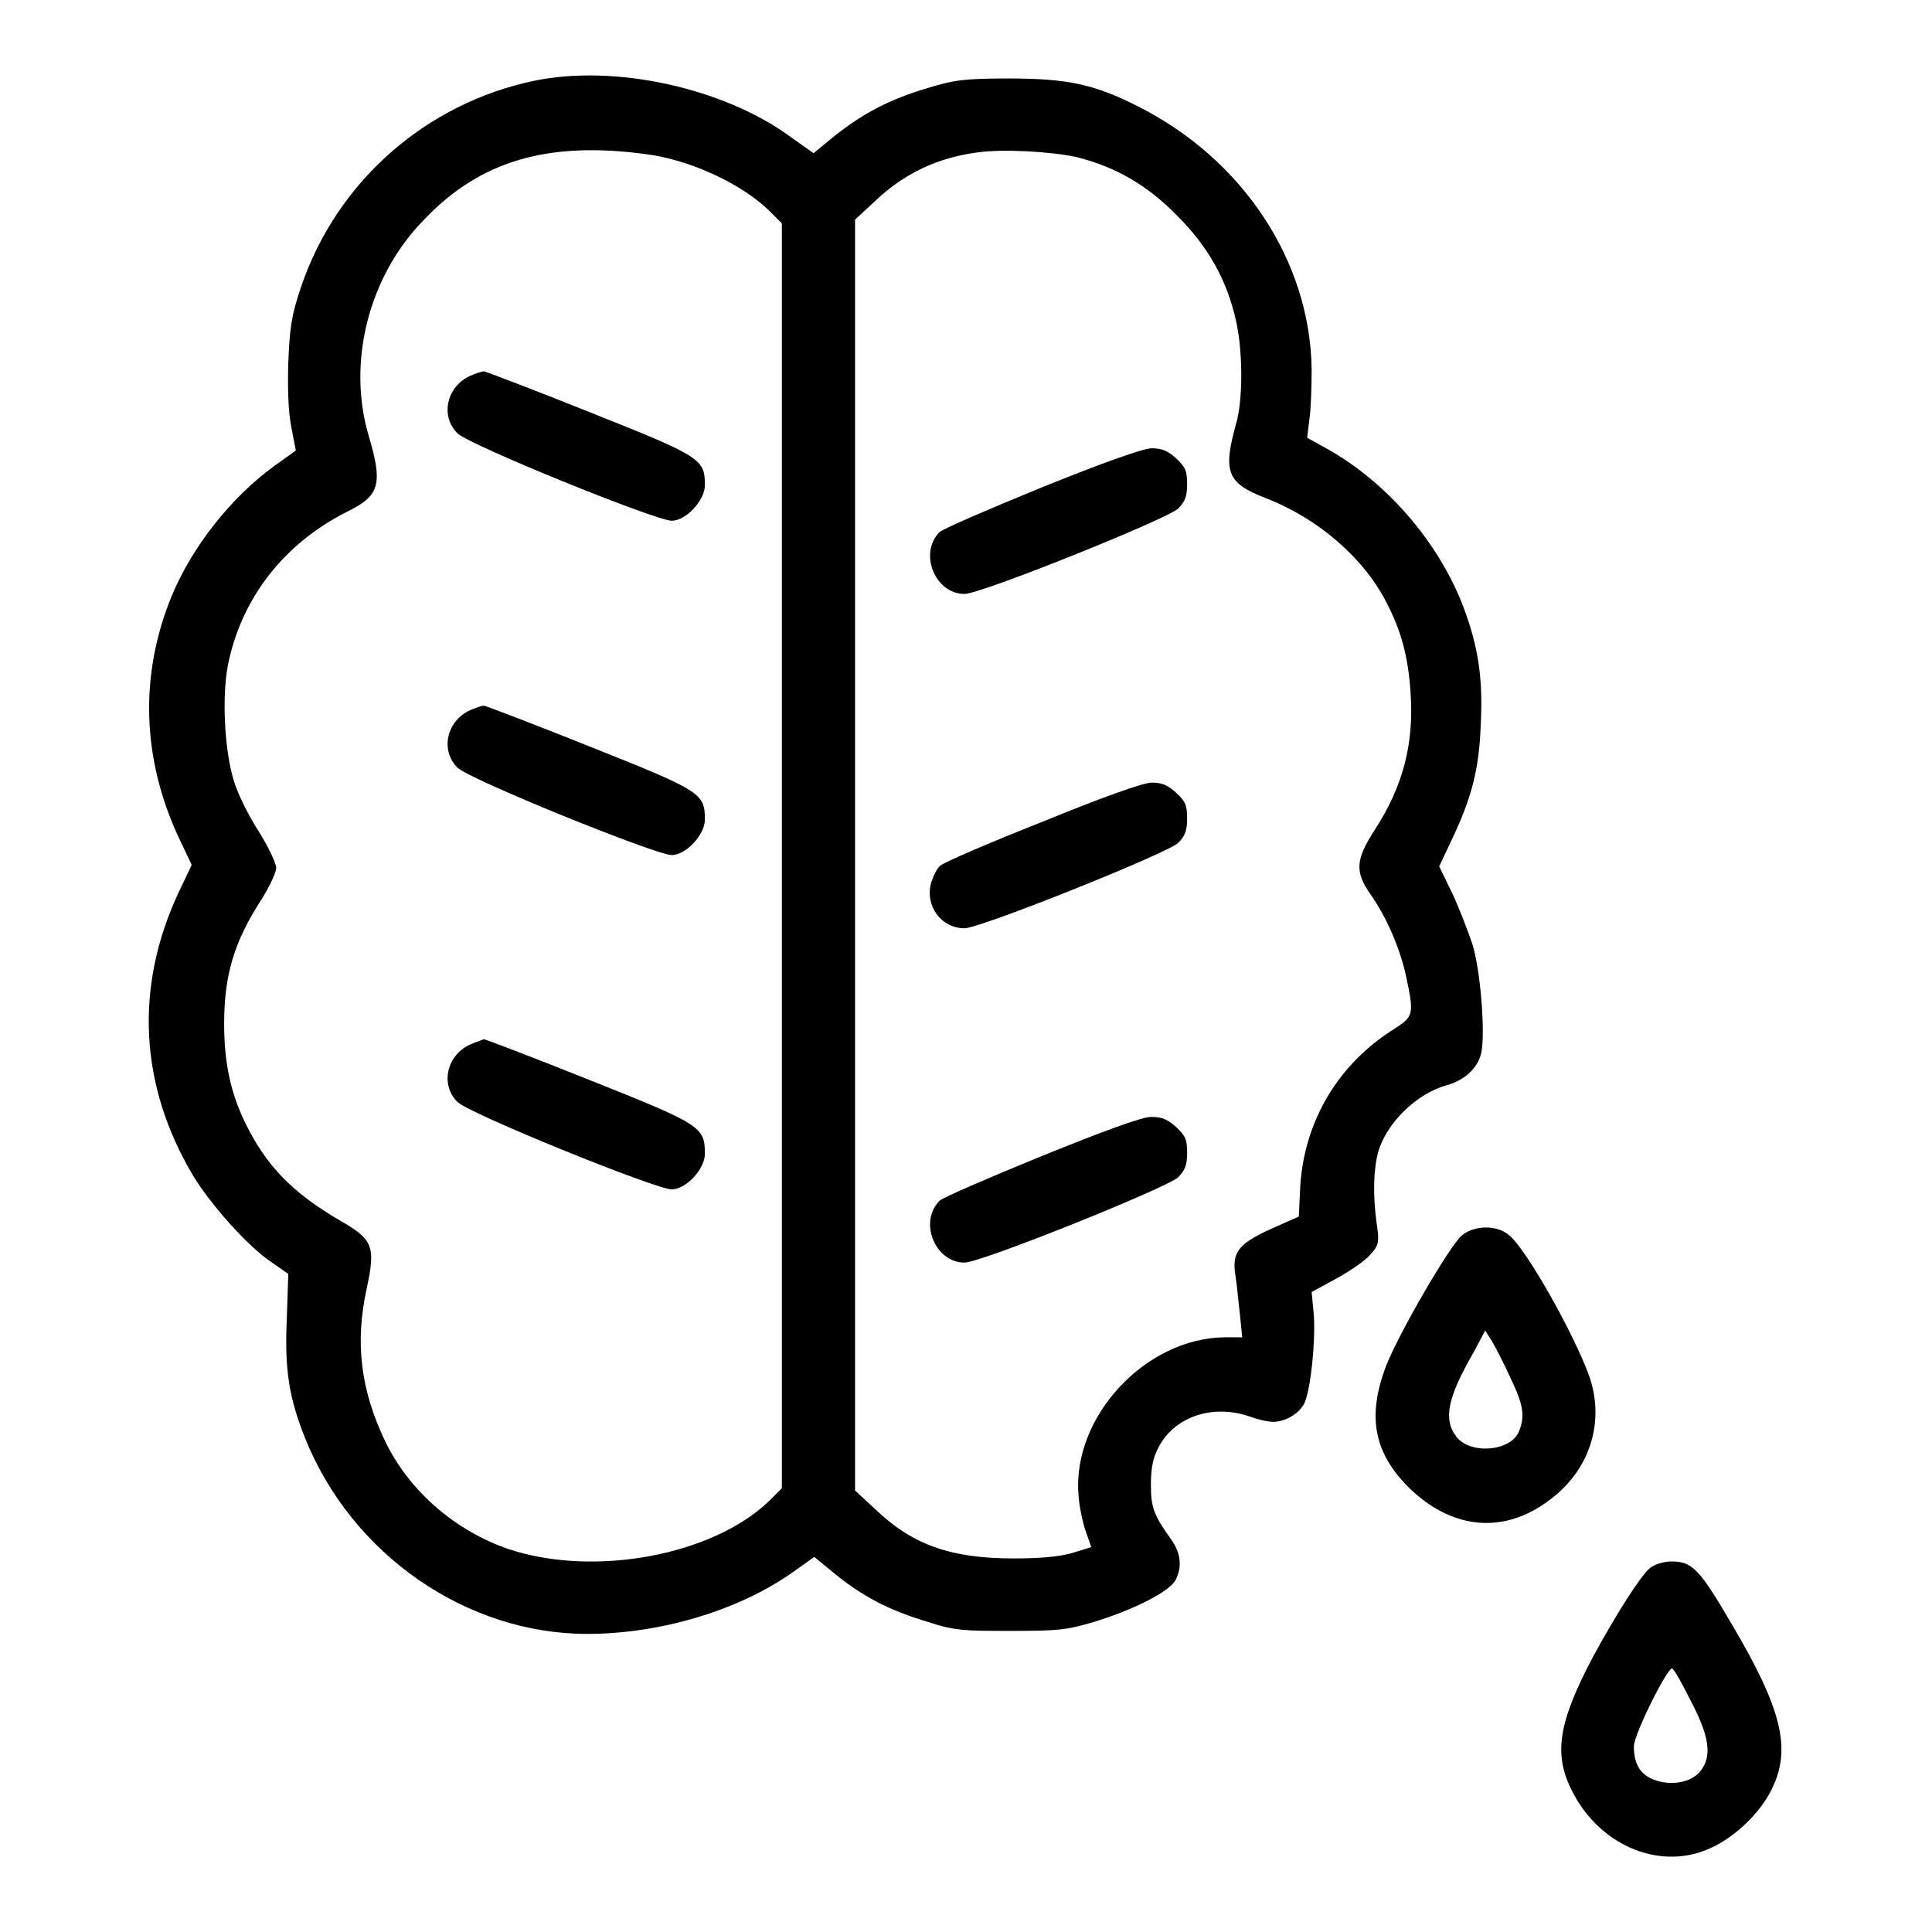
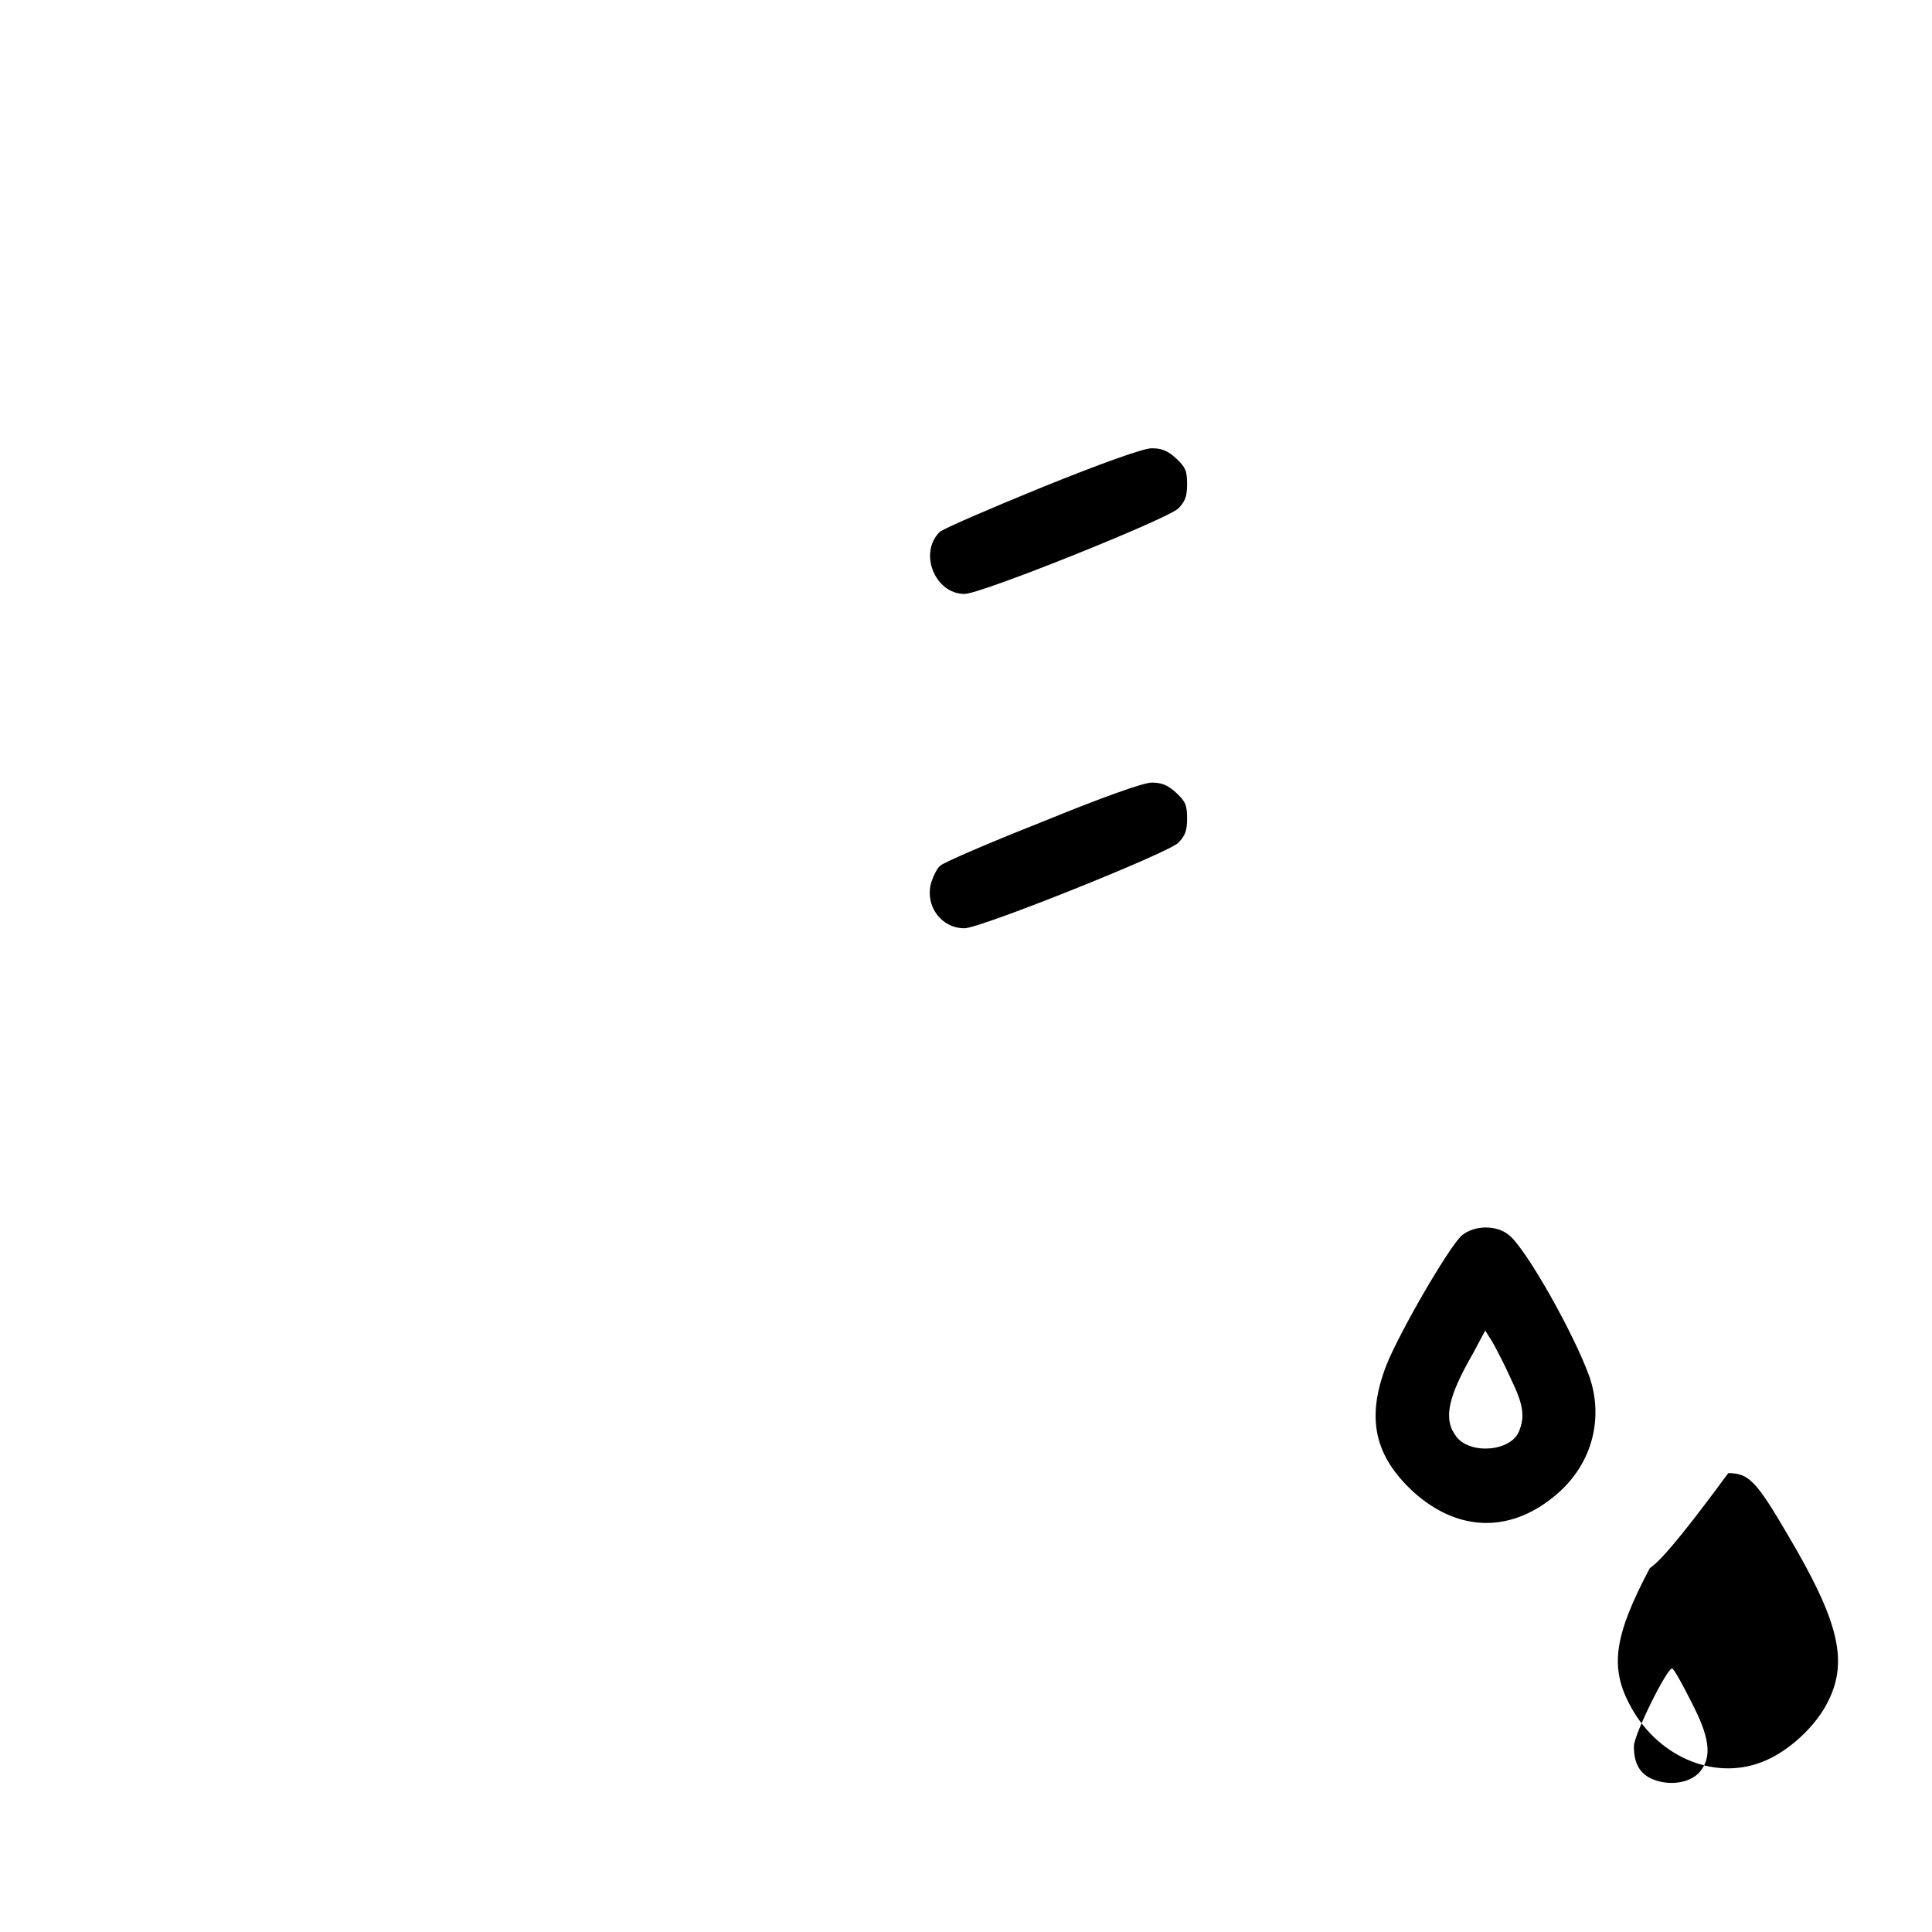
<svg xmlns="http://www.w3.org/2000/svg" version="1.1" x="0px" y="0px" viewBox="0 0 256 256" enable-background="new 0 0 256 256" xml:space="preserve">
  <g>
    <g>
      <g>
-         <path fill="#000000" d="M70.8,10.7c-14.4,3-26.2,13.4-30.9,27.3c-1.3,3.8-1.5,5.4-1.7,10c-0.1,3.7,0,6.5,0.4,8.6l0.6,3.1l-2.8,2c-5.8,4.2-11,10.8-13.7,17.4c-4.2,10.3-3.9,21.3,0.9,31.7l1.8,3.8l-1.8,3.8c-5.8,12.5-5.1,25.5,2,37.4c2.3,3.8,7.2,9.3,10.3,11.4l2.3,1.6l-0.2,6c-0.3,6.7,0.3,10.4,2.4,15.7c6.2,15.5,21.4,26,37.4,26c9.5,0,19.8-3,27-8l3.1-2.2l2.8,2.3c3.7,3,7.2,4.8,12.2,6.3c3.7,1.2,4.8,1.2,11.1,1.2c6.2,0,7.3-0.1,11-1.2c5.5-1.7,10.1-4.1,10.8-5.6c0.9-1.8,0.6-3.6-0.6-5.3c-2.3-3.2-2.7-4.2-2.7-7.3c0-2.2,0.3-3.6,1-4.9c2.1-4.1,7.2-5.8,12.1-4.1c1.1,0.4,2.4,0.7,3.1,0.7c1.7,0,3.6-1.2,4.2-2.6c0.8-2,1.4-7.9,1.2-11.4l-0.3-3.2l3.3-1.8c1.8-1,3.9-2.4,4.5-3.2c1.1-1.2,1.2-1.6,0.8-4.2c-0.5-3.7-0.4-7,0.2-9.3c1.1-3.9,5.1-7.8,9.1-8.9c2.5-0.7,4.2-2.4,4.6-4.4c0.5-2.7-0.1-10.7-1.2-14.3c-0.6-1.8-1.8-4.9-2.7-6.8l-1.7-3.5l1.7-3.6c2.6-5.5,3.6-9.3,3.8-15.1c0.3-5.7-0.2-9.7-1.9-14.6c-3.1-9-10.2-17.4-18.4-22l-2.7-1.5l0.3-2.4c0.2-1.3,0.3-4.3,0.3-6.7c-0.2-14.3-9.1-27.8-23-34.8c-5.9-3-9.5-3.7-17.2-3.7c-5.9,0-7.2,0.2-10.8,1.3c-5,1.5-8.4,3.3-12.2,6.3l-2.8,2.3l-3.1-2.2C95.8,11.6,81.4,8.5,70.8,10.7z M85.4,20.4c5.9,0.7,12.8,3.9,16.5,7.5l1.7,1.7v83.8v83.8l-1.7,1.7c-7.5,7.2-23.1,10.1-34.4,6.4c-7.1-2.4-13.3-7.7-16.5-14.4c-3.2-6.7-4-13-2.4-20.2c1.2-5.6,0.8-6.5-3.6-9c-6.3-3.7-9.7-7.2-12.5-12.9c-1.9-3.9-2.8-7.9-2.8-13.1c0-6.5,1.3-10.9,5-16.6c1-1.6,1.9-3.5,1.9-4.1c0-0.6-1.1-2.9-2.3-4.8c-1.3-2-2.8-5-3.3-6.7c-1.3-4.1-1.7-12-0.6-16.3c2-8.5,7.6-15.5,16-19.6c3.9-2,4.3-3.6,2.5-9.7c-3-9.9,0-21.4,7.3-28.8C63.6,21.3,72.6,18.7,85.4,20.4z M142.6,20.8c5.2,1.3,9.4,3.7,13.4,7.8c4.2,4.2,6.6,8.6,7.8,14c0.9,4.1,0.9,10.4,0,13.5c-1.8,6.5-1.2,7.9,3.9,9.9c7,2.7,13.1,8,16.1,14c1.9,3.7,2.8,7.1,3.1,11.7c0.5,6.8-1,12.5-4.7,18.2c-2.6,4-2.7,5.6-0.6,8.6c2.1,3,3.9,7.1,4.7,10.8c1.1,5.1,1,5.4-1.5,7c-7.4,4.6-11.9,12.1-12.5,20.7l-0.2,4.2l-3.6,1.6c-4.4,2-5.3,3.1-4.8,6.2c0.2,1.2,0.4,3.6,0.6,5.2l0.3,3l-2.3,0c-10.6,0.1-20.2,10.6-19.4,20.8c0.1,1.7,0.6,3.9,1,5l0.7,2l-2.6,0.8c-1.8,0.5-4.3,0.7-7.7,0.7c-8.3,0-13.4-1.8-18.3-6.5l-2.7-2.5v-84.3V29.1l2.7-2.5c3.8-3.6,8.2-5.7,13.5-6.4C133,19.7,139.3,20.1,142.6,20.8z" />
-         <path fill="#000000" d="M62.3,49.8c-3.1,1.4-4,5.3-1.7,7.6C62,58.9,86.9,69,89,69c1.9,0,4.4-2.7,4.4-4.7c0-3.5-0.5-3.8-15.3-9.7c-7.5-3-13.8-5.4-14-5.4C63.9,49.2,63,49.5,62.3,49.8z" />
-         <path fill="#000000" d="M62.3,94.1c-3.1,1.4-4,5.3-1.7,7.6c1.4,1.5,26.3,11.6,28.4,11.6c1.9,0,4.4-2.7,4.4-4.7c0-3.5-0.5-3.8-15.3-9.7c-7.5-3-13.8-5.4-14-5.4C63.9,93.5,63,93.8,62.3,94.1z" />
-         <path fill="#000000" d="M62.3,138.4c-3.1,1.4-4,5.3-1.7,7.6c1.4,1.5,26.3,11.6,28.4,11.6c1.9,0,4.4-2.7,4.4-4.7c0-3.6-0.5-3.9-15.3-9.8c-7.5-3-13.8-5.4-14-5.4C63.9,137.8,63,138.1,62.3,138.4z" />
        <path fill="#000000" d="M138,64.6c-7.1,2.9-13.1,5.5-13.5,5.9c-2.8,2.8-0.6,8.2,3.3,8.2c2.2,0,26.8-9.9,28.3-11.3c0.9-0.9,1.2-1.6,1.2-3.2c0-1.8-0.2-2.3-1.5-3.5c-1.1-1-1.9-1.3-3.2-1.3C151.5,59.4,145.9,61.4,138,64.6z" />
        <path fill="#000000" d="M138.1,108.9c-7.1,2.8-13.1,5.4-13.5,5.8c-0.4,0.3-0.9,1.3-1.2,2.2c-0.9,3.1,1.3,6.1,4.4,6.1c2.1,0,26.8-9.9,28.3-11.3c0.9-0.9,1.2-1.6,1.2-3.2c0-1.8-0.2-2.3-1.5-3.5c-1.1-1-1.9-1.3-3.2-1.3C151.5,103.7,145.9,105.7,138.1,108.9z" />
-         <path fill="#000000" d="M138,153.2c-7.1,2.9-13.1,5.5-13.5,5.9c-2.8,2.8-0.6,8.2,3.3,8.2c2.2,0,26.8-9.9,28.3-11.3c0.9-0.9,1.2-1.6,1.2-3.2c0-1.8-0.2-2.3-1.5-3.5c-1.1-1-1.9-1.3-3.2-1.3C151.5,147.9,145.9,150,138,153.2z" />
        <path fill="#000000" d="M193.7,163.7c-1.7,1.5-8.3,12.9-10,17.2c-2.7,7-1.6,12,3.6,16.8c6,5.4,13.1,5.5,19.2,0.1c4.5-4,6-9.9,4.1-15.4c-2-5.6-8.3-16.8-10.6-18.7C198.4,162.3,195.4,162.3,193.7,163.7z M200.2,182.7c1.6,3.3,1.9,4.9,1.1,6.9c-1,2.7-6.4,3.2-8.3,0.8c-1.8-2.3-1.2-5.2,2.2-11.1l1.6-3l1,1.6C198.3,178.8,199.4,180.9,200.2,182.7z" />
-         <path fill="#000000" d="M218.6,207.8c-1.2,1-4.4,6-7.5,11.7c-4.6,8.7-5.3,12.9-2.8,17.8c3.5,7,11.1,10.4,17.6,7.9c3.5-1.3,7.3-4.8,8.9-8.2c2.6-5.3,1.3-10.6-5.4-21.9c-4.2-7.2-5.2-8.2-7.9-8.2C220.4,206.9,219.2,207.3,218.6,207.8z M224.1,225.5c2.4,4.6,2.8,7.2,1.2,9.2c-1.2,1.5-3.9,2-6.2,1.1c-1.8-0.7-2.6-2.1-2.6-4.4c0-1.6,4.6-10.8,5.1-10.3C221.9,221.3,223,223.3,224.1,225.5z" />
+         <path fill="#000000" d="M218.6,207.8c-4.6,8.7-5.3,12.9-2.8,17.8c3.5,7,11.1,10.4,17.6,7.9c3.5-1.3,7.3-4.8,8.9-8.2c2.6-5.3,1.3-10.6-5.4-21.9c-4.2-7.2-5.2-8.2-7.9-8.2C220.4,206.9,219.2,207.3,218.6,207.8z M224.1,225.5c2.4,4.6,2.8,7.2,1.2,9.2c-1.2,1.5-3.9,2-6.2,1.1c-1.8-0.7-2.6-2.1-2.6-4.4c0-1.6,4.6-10.8,5.1-10.3C221.9,221.3,223,223.3,224.1,225.5z" />
      </g>
    </g>
  </g>
</svg>